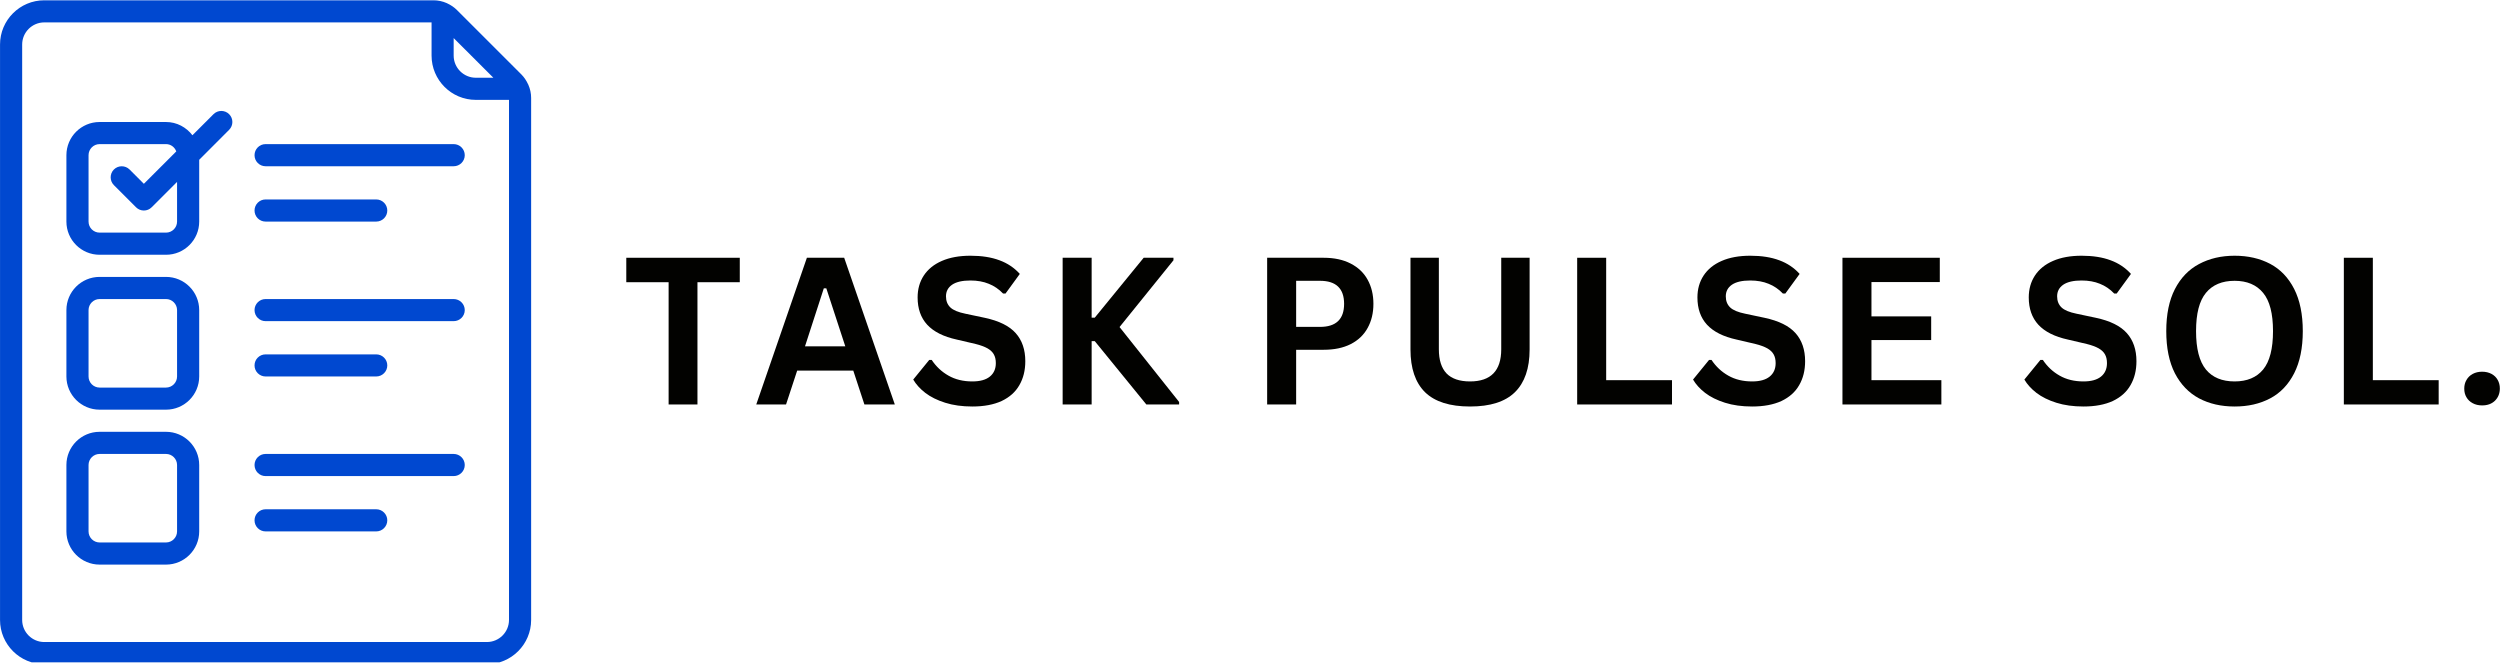
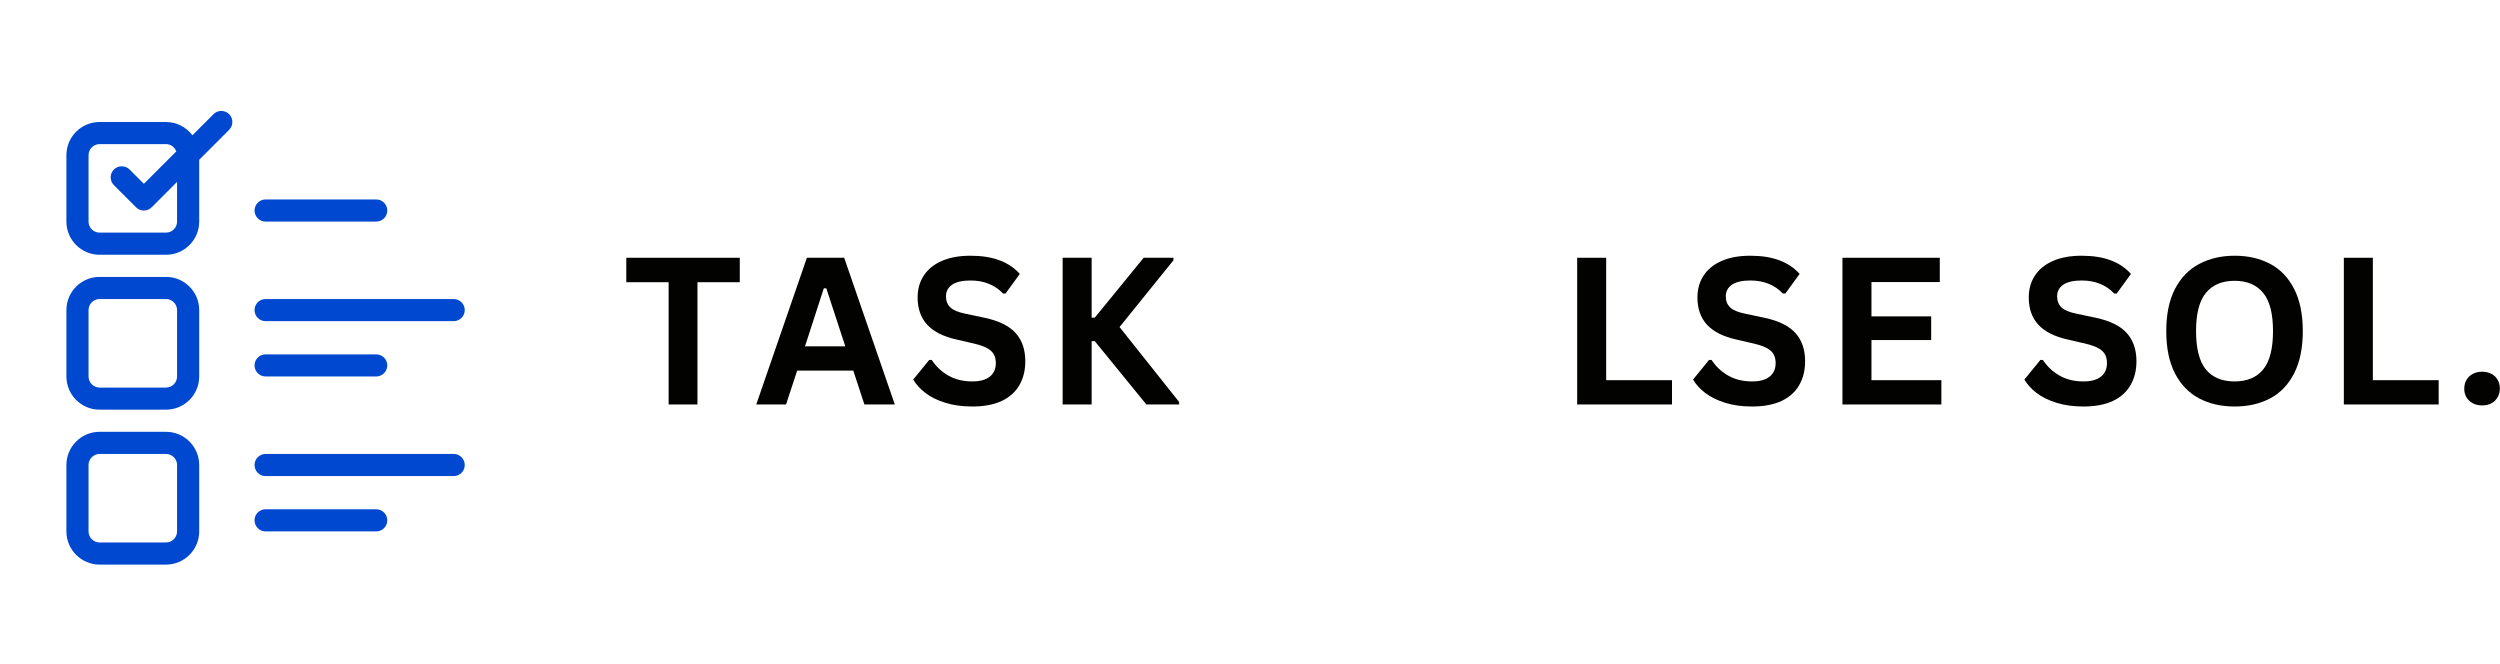
<svg xmlns="http://www.w3.org/2000/svg" zoomAndPan="magnify" preserveAspectRatio="xMidYMid meet" version="1.0" viewBox="48.72 154.38 249.22 66.22">
  <defs>
    <g />
    <clipPath id="06d58f92bc">
-       <path d="M 48.723 154.406 L 101.973 154.406 L 101.973 220.406 L 48.723 220.406 Z M 48.723 154.406 " clip-rule="nonzero" />
-     </clipPath>
+       </clipPath>
  </defs>
  <g clip-path="url(#06d58f92bc)">
    <path fill="#0048d0" d="M 50.93 158.82 C 50.93 157.605 51.918 156.613 53.133 156.613 L 91.742 156.613 L 91.742 159.922 C 91.742 162.359 93.719 164.336 96.152 164.336 L 99.461 164.336 L 99.461 216.18 C 99.461 217.395 98.473 218.383 97.254 218.383 L 53.133 218.383 C 51.918 218.383 50.93 217.395 50.93 216.18 Z M 97.902 162.129 L 96.152 162.129 C 94.938 162.129 93.945 161.137 93.945 159.922 L 93.945 158.176 Z M 53.133 220.59 L 97.254 220.59 C 99.691 220.59 101.668 218.613 101.668 216.18 L 101.668 164.145 C 101.668 163.68 101.57 163.238 101.387 162.824 C 101.375 162.797 101.363 162.781 101.352 162.758 C 101.191 162.41 100.977 162.086 100.699 161.805 L 94.27 155.379 C 93.988 155.098 93.664 154.883 93.312 154.719 C 93.293 154.711 93.277 154.695 93.258 154.691 C 92.844 154.508 92.395 154.41 91.93 154.41 L 53.133 154.41 C 50.699 154.41 48.723 156.387 48.723 158.82 L 48.723 216.18 C 48.723 218.613 50.699 220.59 53.133 220.59 " fill-opacity="1" fill-rule="nonzero" />
  </g>
  <path fill="#0048d0" d="M 57.547 169.852 C 57.547 169.242 58.043 168.746 58.648 168.746 L 65.27 168.746 C 65.742 168.746 66.137 169.051 66.293 169.473 L 63.062 172.703 L 61.637 171.277 C 61.203 170.848 60.508 170.848 60.074 171.277 C 59.645 171.707 59.645 172.406 60.074 172.836 L 62.281 175.043 C 62.496 175.258 62.777 175.367 63.062 175.367 C 63.348 175.367 63.625 175.258 63.84 175.043 L 66.371 172.512 L 66.371 176.469 C 66.371 177.078 65.875 177.57 65.27 177.57 L 58.648 177.57 C 58.043 177.57 57.547 177.078 57.547 176.469 Z M 58.648 179.777 L 65.27 179.777 C 67.094 179.777 68.578 178.297 68.578 176.469 L 68.578 170.309 L 71.562 167.32 C 71.992 166.891 71.992 166.191 71.562 165.762 C 71.133 165.332 70.434 165.332 70.004 165.762 L 67.902 167.863 C 67.293 167.066 66.344 166.543 65.27 166.543 L 58.648 166.543 C 56.824 166.543 55.34 168.023 55.34 169.852 L 55.34 176.469 C 55.34 178.297 56.824 179.777 58.648 179.777 " fill-opacity="1" fill-rule="nonzero" />
  <path fill="#0048d0" d="M 57.547 185.293 C 57.547 184.688 58.043 184.191 58.648 184.191 L 65.27 184.191 C 65.875 184.191 66.371 184.688 66.371 185.293 L 66.371 191.91 C 66.371 192.52 65.875 193.016 65.27 193.016 L 58.648 193.016 C 58.043 193.016 57.547 192.52 57.547 191.91 Z M 58.648 195.219 L 65.27 195.219 C 67.094 195.219 68.578 193.738 68.578 191.91 L 68.578 185.293 C 68.578 183.465 67.094 181.984 65.27 181.984 L 58.648 181.984 C 56.824 181.984 55.34 183.465 55.34 185.293 L 55.34 191.91 C 55.34 193.738 56.824 195.219 58.648 195.219 " fill-opacity="1" fill-rule="nonzero" />
  <path fill="#0048d0" d="M 57.547 200.734 C 57.547 200.129 58.043 199.633 58.648 199.633 L 65.27 199.633 C 65.875 199.633 66.371 200.129 66.371 200.734 L 66.371 207.355 C 66.371 207.961 65.875 208.457 65.27 208.457 L 58.648 208.457 C 58.043 208.457 57.547 207.961 57.547 207.355 Z M 58.648 210.664 L 65.27 210.664 C 67.094 210.664 68.578 209.18 68.578 207.355 L 68.578 200.734 C 68.578 198.91 67.094 197.426 65.27 197.426 L 58.648 197.426 C 56.824 197.426 55.34 198.91 55.34 200.734 L 55.34 207.355 C 55.34 209.18 56.824 210.664 58.648 210.664 " fill-opacity="1" fill-rule="nonzero" />
-   <path fill="#0048d0" d="M 75.195 170.953 L 93.945 170.953 C 94.555 170.953 95.051 170.457 95.051 169.852 C 95.051 169.242 94.555 168.746 93.945 168.746 L 75.195 168.746 C 74.586 168.746 74.094 169.242 74.094 169.852 C 74.094 170.457 74.586 170.953 75.195 170.953 " fill-opacity="1" fill-rule="nonzero" />
  <path fill="#0048d0" d="M 75.195 176.469 L 86.227 176.469 C 86.832 176.469 87.328 175.973 87.328 175.367 C 87.328 174.758 86.832 174.262 86.227 174.262 L 75.195 174.262 C 74.586 174.262 74.094 174.758 74.094 175.367 C 74.094 175.973 74.586 176.469 75.195 176.469 " fill-opacity="1" fill-rule="nonzero" />
  <path fill="#0048d0" d="M 75.195 186.395 L 93.945 186.395 C 94.555 186.395 95.051 185.902 95.051 185.293 C 95.051 184.688 94.555 184.191 93.945 184.191 L 75.195 184.191 C 74.586 184.191 74.094 184.688 74.094 185.293 C 74.094 185.902 74.586 186.395 75.195 186.395 " fill-opacity="1" fill-rule="nonzero" />
  <path fill="#0048d0" d="M 75.195 191.91 L 86.227 191.91 C 86.832 191.91 87.328 191.414 87.328 190.809 C 87.328 190.199 86.832 189.707 86.227 189.707 L 75.195 189.707 C 74.586 189.707 74.094 190.199 74.094 190.809 C 74.094 191.414 74.586 191.91 75.195 191.91 " fill-opacity="1" fill-rule="nonzero" />
  <path fill="#0048d0" d="M 75.195 201.84 L 93.945 201.84 C 94.555 201.84 95.051 201.344 95.051 200.734 C 95.051 200.129 94.555 199.633 93.945 199.633 L 75.195 199.633 C 74.586 199.633 74.094 200.129 74.094 200.734 C 74.094 201.344 74.586 201.84 75.195 201.84 " fill-opacity="1" fill-rule="nonzero" />
  <path fill="#0048d0" d="M 75.195 207.355 L 86.227 207.355 C 86.832 207.355 87.328 206.859 87.328 206.25 C 87.328 205.645 86.832 205.148 86.227 205.148 L 75.195 205.148 C 74.586 205.148 74.094 205.645 74.094 206.25 C 74.094 206.859 74.586 207.355 75.195 207.355 " fill-opacity="1" fill-rule="nonzero" />
  <g fill="#020200" fill-opacity="1">
    <g transform="translate(110.748, 194.701)">
      <g>
        <path d="M 11.719 -14.625 L 11.719 -12.188 L 7.5 -12.188 L 7.5 0 L 4.625 0 L 4.625 -12.188 L 0.406 -12.188 L 0.406 -14.625 Z M 11.719 -14.625 " />
      </g>
    </g>
  </g>
  <g fill="#020200" fill-opacity="1">
    <g transform="translate(123.891, 194.701)">
      <g>
        <path d="M 14.031 0 L 11 0 L 9.891 -3.375 L 4.297 -3.375 L 3.188 0 L 0.219 0 L 5.266 -14.625 L 8.984 -14.625 Z M 6.953 -11.578 L 5.078 -5.797 L 9.094 -5.797 L 7.203 -11.578 Z M 6.953 -11.578 " />
      </g>
    </g>
  </g>
  <g fill="#020200" fill-opacity="1">
    <g transform="translate(139.164, 194.701)">
      <g>
        <path d="M 6.484 0.203 C 5.473 0.203 4.57 0.078 3.781 -0.172 C 2.988 -0.422 2.328 -0.75 1.797 -1.156 C 1.273 -1.562 0.875 -2.004 0.594 -2.484 L 2.188 -4.438 L 2.438 -4.438 C 2.875 -3.781 3.43 -3.258 4.109 -2.875 C 4.785 -2.488 5.578 -2.297 6.484 -2.297 C 7.254 -2.297 7.836 -2.457 8.234 -2.781 C 8.629 -3.102 8.828 -3.551 8.828 -4.125 C 8.828 -4.477 8.758 -4.77 8.625 -5 C 8.5 -5.227 8.289 -5.426 8 -5.594 C 7.707 -5.758 7.312 -5.906 6.812 -6.031 L 4.938 -6.469 C 3.613 -6.758 2.629 -7.254 1.984 -7.953 C 1.348 -8.648 1.031 -9.555 1.031 -10.672 C 1.031 -11.492 1.234 -12.219 1.641 -12.844 C 2.055 -13.477 2.66 -13.969 3.453 -14.312 C 4.242 -14.656 5.191 -14.828 6.297 -14.828 C 7.422 -14.828 8.383 -14.676 9.188 -14.375 C 9.988 -14.082 10.664 -13.629 11.219 -13.016 L 9.797 -11.062 L 9.547 -11.062 C 9.129 -11.5 8.656 -11.82 8.125 -12.031 C 7.594 -12.25 6.984 -12.359 6.297 -12.359 C 5.492 -12.359 4.883 -12.219 4.469 -11.938 C 4.062 -11.656 3.859 -11.27 3.859 -10.781 C 3.859 -10.32 4.004 -9.953 4.297 -9.672 C 4.586 -9.398 5.086 -9.191 5.797 -9.047 L 7.719 -8.641 C 9.145 -8.336 10.176 -7.828 10.812 -7.109 C 11.445 -6.398 11.766 -5.469 11.766 -4.312 C 11.766 -3.395 11.566 -2.598 11.172 -1.922 C 10.785 -1.242 10.195 -0.719 9.406 -0.344 C 8.613 0.02 7.641 0.203 6.484 0.203 Z M 6.484 0.203 " />
      </g>
    </g>
  </g>
  <g fill="#020200" fill-opacity="1">
    <g transform="translate(152.747, 194.701)">
      <g>
        <path d="M 4.797 0 L 1.906 0 L 1.906 -14.625 L 4.797 -14.625 L 4.797 -8.656 L 5.109 -8.656 L 9.984 -14.625 L 12.953 -14.625 L 12.953 -14.375 L 7.578 -7.719 L 13.516 -0.25 L 13.516 0 L 10.25 0 L 5.109 -6.312 L 4.797 -6.312 Z M 4.797 0 " />
      </g>
    </g>
  </g>
  <g fill="#020200" fill-opacity="1">
    <g transform="translate(167.28, 194.701)">
      <g />
    </g>
  </g>
  <g fill="#020200" fill-opacity="1">
    <g transform="translate(173.133, 194.701)">
      <g>
-         <path d="M 7.547 -14.625 C 8.598 -14.625 9.492 -14.43 10.234 -14.047 C 10.984 -13.66 11.547 -13.125 11.922 -12.438 C 12.305 -11.75 12.5 -10.945 12.5 -10.031 C 12.5 -9.113 12.305 -8.312 11.922 -7.625 C 11.547 -6.938 10.984 -6.398 10.234 -6.016 C 9.492 -5.641 8.598 -5.453 7.547 -5.453 L 4.797 -5.453 L 4.797 0 L 1.906 0 L 1.906 -14.625 Z M 7.172 -7.734 C 8.773 -7.734 9.578 -8.5 9.578 -10.031 C 9.578 -11.562 8.773 -12.328 7.172 -12.328 L 4.797 -12.328 L 4.797 -7.734 Z M 7.172 -7.734 " />
-       </g>
+         </g>
    </g>
  </g>
  <g fill="#020200" fill-opacity="1">
    <g transform="translate(187.516, 194.701)">
      <g>
-         <path d="M 7.75 0.203 C 5.738 0.203 4.242 -0.27 3.266 -1.219 C 2.297 -2.176 1.812 -3.598 1.812 -5.484 L 1.812 -14.625 L 4.641 -14.625 L 4.641 -5.5 C 4.641 -4.438 4.895 -3.633 5.406 -3.094 C 5.926 -2.562 6.707 -2.297 7.75 -2.297 C 9.82 -2.297 10.859 -3.363 10.859 -5.5 L 10.859 -14.625 L 13.688 -14.625 L 13.688 -5.484 C 13.688 -3.598 13.195 -2.176 12.219 -1.219 C 11.25 -0.27 9.758 0.203 7.75 0.203 Z M 7.75 0.203 " />
-       </g>
+         </g>
    </g>
  </g>
  <g fill="#020200" fill-opacity="1">
    <g transform="translate(204.039, 194.701)">
      <g>
        <path d="M 4.797 -14.625 L 4.797 -2.422 L 11.359 -2.422 L 11.359 0 L 1.906 0 L 1.906 -14.625 Z M 4.797 -14.625 " />
      </g>
    </g>
  </g>
  <g fill="#020200" fill-opacity="1">
    <g transform="translate(216.902, 194.701)">
      <g>
        <path d="M 6.484 0.203 C 5.473 0.203 4.57 0.078 3.781 -0.172 C 2.988 -0.422 2.328 -0.75 1.797 -1.156 C 1.273 -1.562 0.875 -2.004 0.594 -2.484 L 2.188 -4.438 L 2.438 -4.438 C 2.875 -3.781 3.43 -3.258 4.109 -2.875 C 4.785 -2.488 5.578 -2.297 6.484 -2.297 C 7.254 -2.297 7.836 -2.457 8.234 -2.781 C 8.629 -3.102 8.828 -3.551 8.828 -4.125 C 8.828 -4.477 8.758 -4.77 8.625 -5 C 8.5 -5.227 8.289 -5.426 8 -5.594 C 7.707 -5.758 7.312 -5.906 6.812 -6.031 L 4.938 -6.469 C 3.613 -6.758 2.629 -7.254 1.984 -7.953 C 1.348 -8.648 1.031 -9.555 1.031 -10.672 C 1.031 -11.492 1.234 -12.219 1.641 -12.844 C 2.055 -13.477 2.66 -13.969 3.453 -14.312 C 4.242 -14.656 5.191 -14.828 6.297 -14.828 C 7.422 -14.828 8.383 -14.676 9.188 -14.375 C 9.988 -14.082 10.664 -13.629 11.219 -13.016 L 9.797 -11.062 L 9.547 -11.062 C 9.129 -11.5 8.656 -11.82 8.125 -12.031 C 7.594 -12.25 6.984 -12.359 6.297 -12.359 C 5.492 -12.359 4.883 -12.219 4.469 -11.938 C 4.062 -11.656 3.859 -11.27 3.859 -10.781 C 3.859 -10.32 4.004 -9.953 4.297 -9.672 C 4.586 -9.398 5.086 -9.191 5.797 -9.047 L 7.719 -8.641 C 9.145 -8.336 10.176 -7.828 10.812 -7.109 C 11.445 -6.398 11.766 -5.469 11.766 -4.312 C 11.766 -3.395 11.566 -2.598 11.172 -1.922 C 10.785 -1.242 10.195 -0.719 9.406 -0.344 C 8.613 0.02 7.641 0.203 6.484 0.203 Z M 6.484 0.203 " />
      </g>
    </g>
  </g>
  <g fill="#020200" fill-opacity="1">
    <g transform="translate(230.485, 194.701)">
      <g>
        <path d="M 4.797 -6.422 L 4.797 -2.422 L 11.766 -2.422 L 11.766 0 L 1.906 0 L 1.906 -14.625 L 11.609 -14.625 L 11.609 -12.203 L 4.797 -12.203 L 4.797 -8.781 L 10.75 -8.781 L 10.75 -6.422 Z M 4.797 -6.422 " />
      </g>
    </g>
  </g>
  <g fill="#020200" fill-opacity="1">
    <g transform="translate(244.078, 194.701)">
      <g />
    </g>
  </g>
  <g fill="#020200" fill-opacity="1">
    <g transform="translate(249.932, 194.701)">
      <g>
        <path d="M 6.484 0.203 C 5.473 0.203 4.57 0.078 3.781 -0.172 C 2.988 -0.422 2.328 -0.75 1.797 -1.156 C 1.273 -1.562 0.875 -2.004 0.594 -2.484 L 2.188 -4.438 L 2.438 -4.438 C 2.875 -3.781 3.43 -3.258 4.109 -2.875 C 4.785 -2.488 5.578 -2.297 6.484 -2.297 C 7.254 -2.297 7.836 -2.457 8.234 -2.781 C 8.629 -3.102 8.828 -3.551 8.828 -4.125 C 8.828 -4.477 8.758 -4.77 8.625 -5 C 8.5 -5.227 8.289 -5.426 8 -5.594 C 7.707 -5.758 7.312 -5.906 6.812 -6.031 L 4.938 -6.469 C 3.613 -6.758 2.629 -7.254 1.984 -7.953 C 1.348 -8.648 1.031 -9.555 1.031 -10.672 C 1.031 -11.492 1.234 -12.219 1.641 -12.844 C 2.055 -13.477 2.66 -13.969 3.453 -14.312 C 4.242 -14.656 5.191 -14.828 6.297 -14.828 C 7.422 -14.828 8.383 -14.676 9.188 -14.375 C 9.988 -14.082 10.664 -13.629 11.219 -13.016 L 9.797 -11.062 L 9.547 -11.062 C 9.129 -11.5 8.656 -11.82 8.125 -12.031 C 7.594 -12.25 6.984 -12.359 6.297 -12.359 C 5.492 -12.359 4.883 -12.219 4.469 -11.938 C 4.062 -11.656 3.859 -11.27 3.859 -10.781 C 3.859 -10.32 4.004 -9.953 4.297 -9.672 C 4.586 -9.398 5.086 -9.191 5.797 -9.047 L 7.719 -8.641 C 9.145 -8.336 10.176 -7.828 10.812 -7.109 C 11.445 -6.398 11.766 -5.469 11.766 -4.312 C 11.766 -3.395 11.566 -2.598 11.172 -1.922 C 10.785 -1.242 10.195 -0.719 9.406 -0.344 C 8.613 0.02 7.641 0.203 6.484 0.203 Z M 6.484 0.203 " />
      </g>
    </g>
  </g>
  <g fill="#020200" fill-opacity="1">
    <g transform="translate(263.515, 194.701)">
      <g>
        <path d="M 7.969 0.203 C 6.633 0.203 5.453 -0.066 4.422 -0.609 C 3.398 -1.16 2.598 -1.992 2.016 -3.109 C 1.441 -4.234 1.156 -5.633 1.156 -7.312 C 1.156 -8.988 1.441 -10.383 2.016 -11.5 C 2.598 -12.625 3.398 -13.457 4.422 -14 C 5.453 -14.551 6.633 -14.828 7.969 -14.828 C 9.312 -14.828 10.492 -14.555 11.516 -14.016 C 12.535 -13.473 13.332 -12.641 13.906 -11.516 C 14.477 -10.391 14.766 -8.988 14.766 -7.312 C 14.766 -5.633 14.477 -4.234 13.906 -3.109 C 13.332 -1.984 12.535 -1.148 11.516 -0.609 C 10.492 -0.066 9.312 0.203 7.969 0.203 Z M 7.969 -2.297 C 9.207 -2.297 10.156 -2.691 10.812 -3.484 C 11.469 -4.285 11.797 -5.562 11.797 -7.312 C 11.797 -9.062 11.469 -10.332 10.812 -11.125 C 10.156 -11.926 9.207 -12.328 7.969 -12.328 C 6.719 -12.328 5.766 -11.926 5.109 -11.125 C 4.453 -10.332 4.125 -9.062 4.125 -7.312 C 4.125 -5.562 4.453 -4.285 5.109 -3.484 C 5.766 -2.691 6.719 -2.297 7.969 -2.297 Z M 7.969 -2.297 " />
      </g>
    </g>
  </g>
  <g fill="#020200" fill-opacity="1">
    <g transform="translate(280.467, 194.701)">
      <g>
        <path d="M 4.797 -14.625 L 4.797 -2.422 L 11.359 -2.422 L 11.359 0 L 1.906 0 L 1.906 -14.625 Z M 4.797 -14.625 " />
      </g>
    </g>
  </g>
  <g fill="#020200" fill-opacity="1">
    <g transform="translate(293.33, 194.701)">
      <g>
        <path d="M 2.828 0.094 C 2.473 0.094 2.16 0.02 1.891 -0.125 C 1.617 -0.27 1.41 -0.469 1.266 -0.719 C 1.117 -0.969 1.047 -1.254 1.047 -1.578 C 1.047 -1.898 1.117 -2.188 1.266 -2.438 C 1.41 -2.695 1.617 -2.898 1.891 -3.047 C 2.16 -3.191 2.473 -3.266 2.828 -3.266 C 3.18 -3.266 3.492 -3.191 3.766 -3.047 C 4.035 -2.898 4.238 -2.703 4.375 -2.453 C 4.52 -2.203 4.594 -1.914 4.594 -1.594 C 4.594 -1.102 4.43 -0.695 4.109 -0.375 C 3.785 -0.062 3.359 0.094 2.828 0.094 Z M 2.828 0.094 " />
      </g>
    </g>
  </g>
</svg>